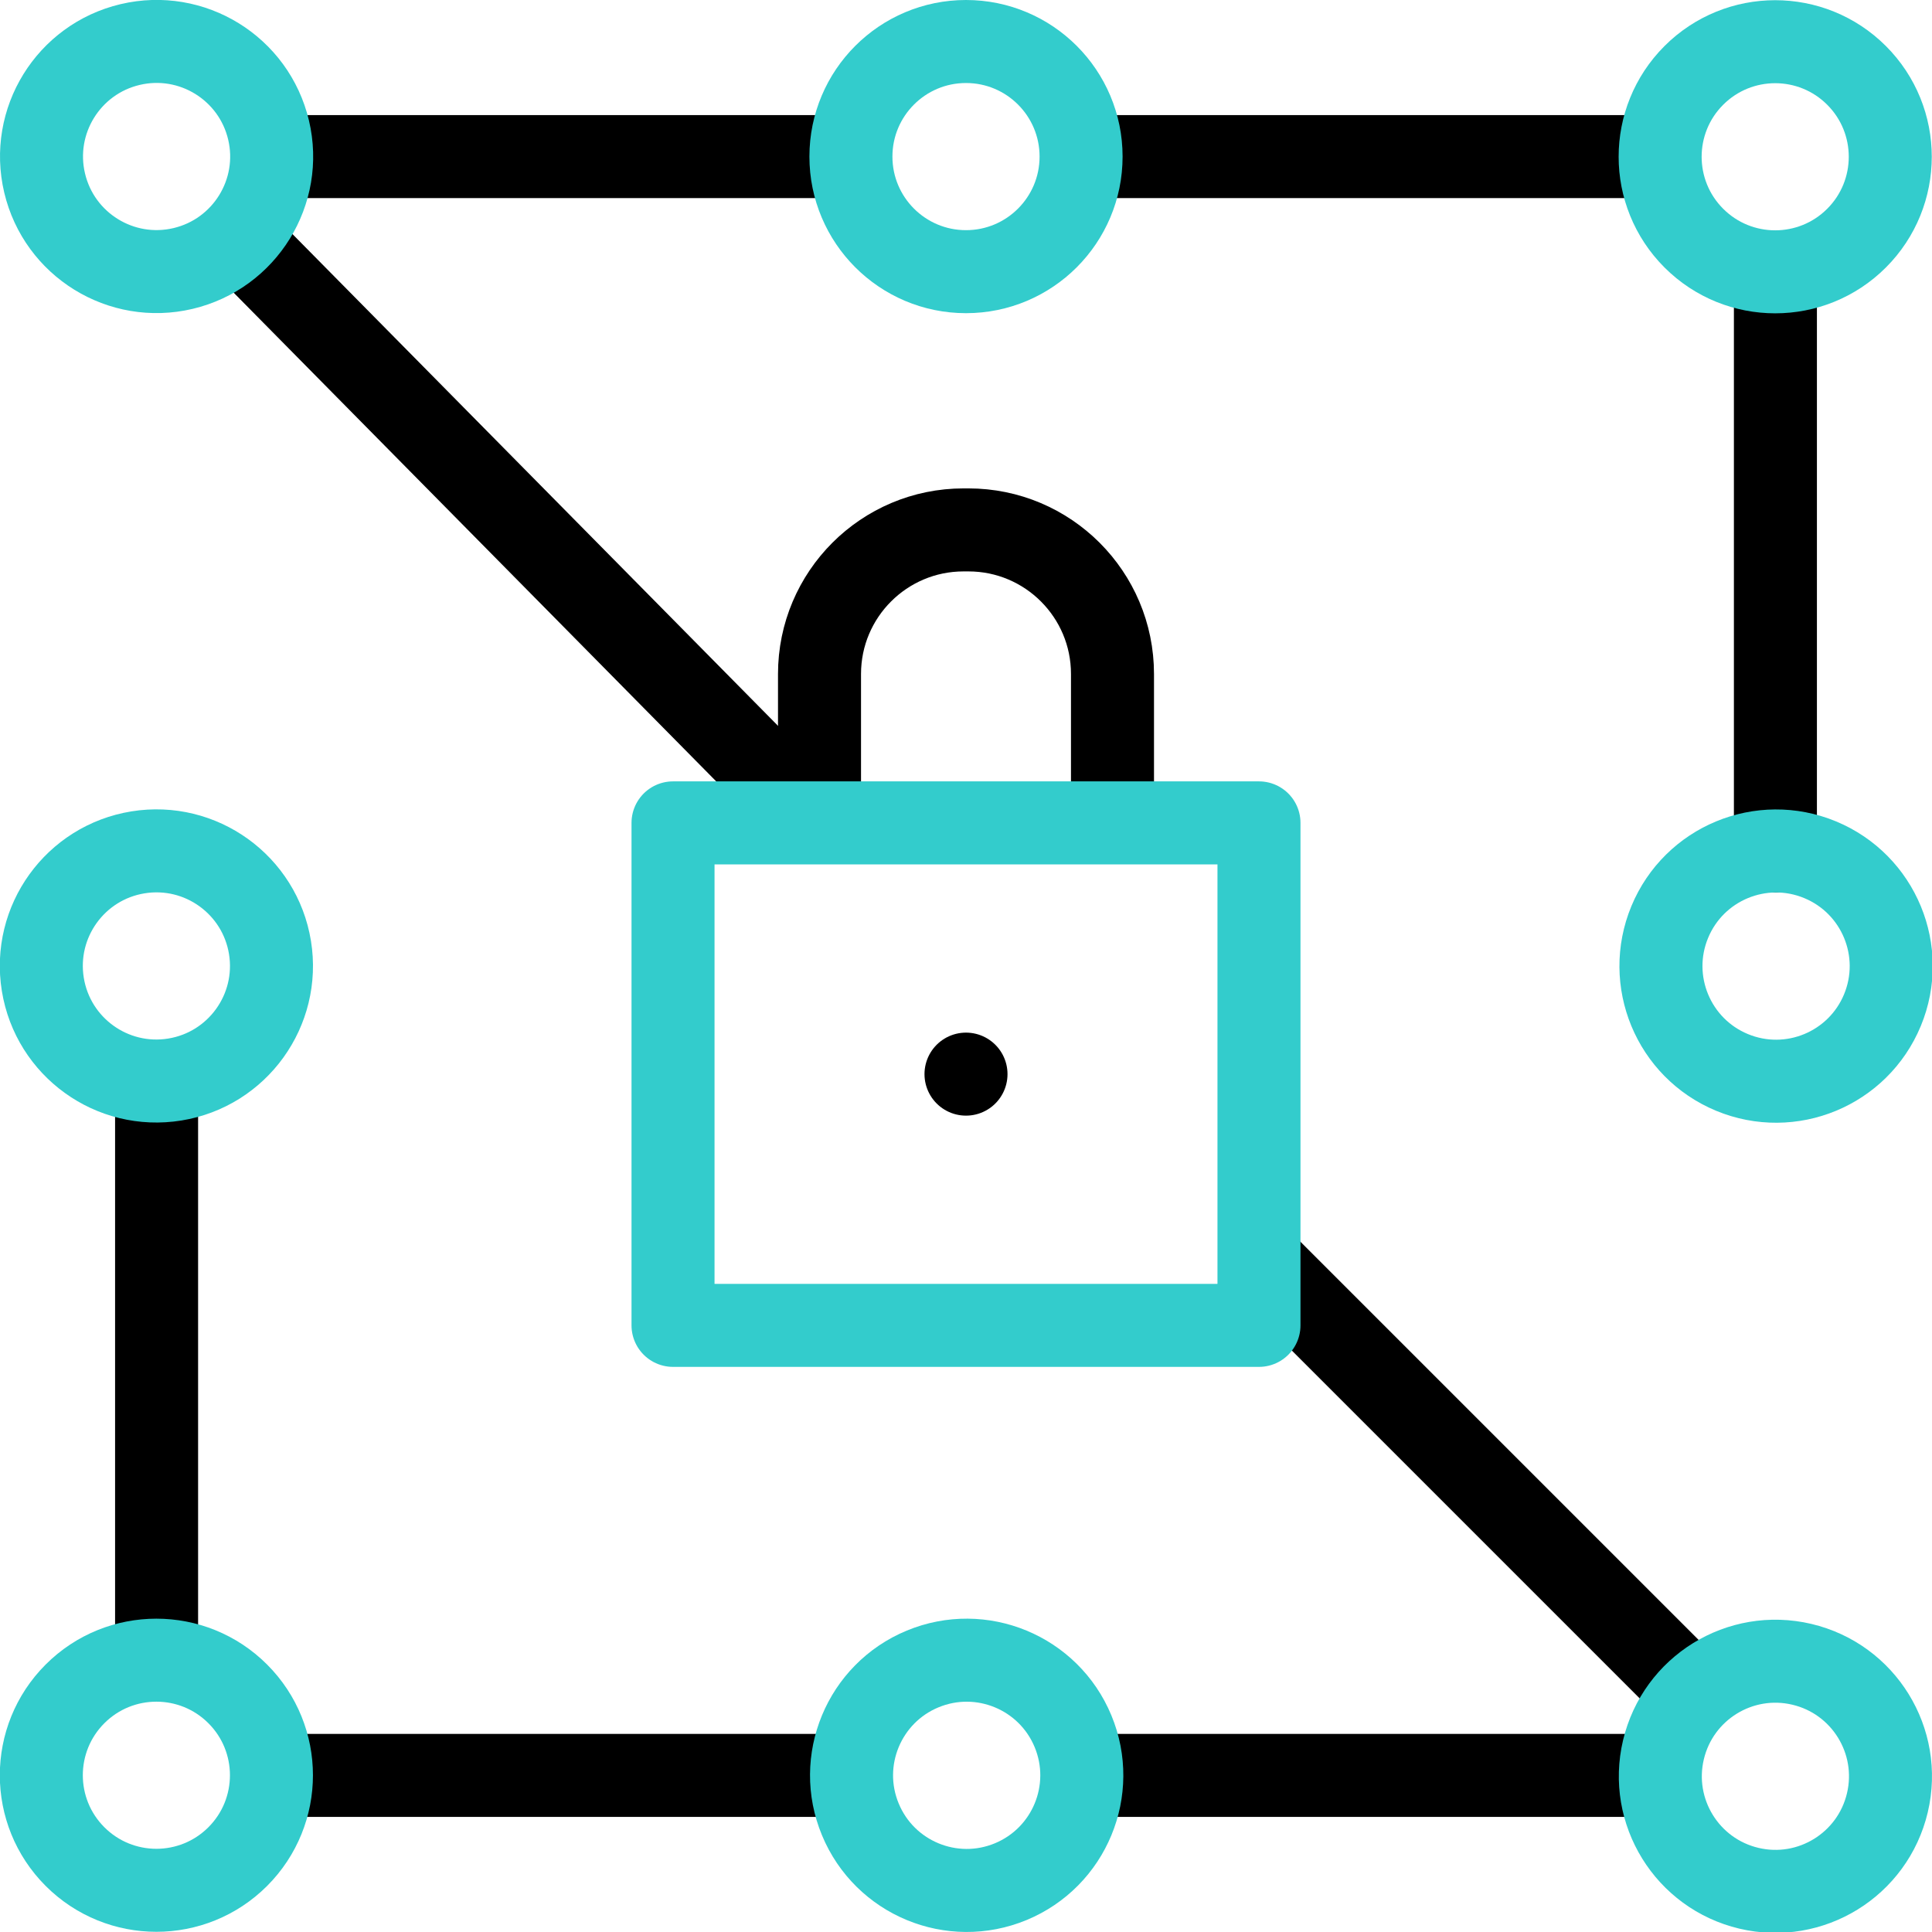
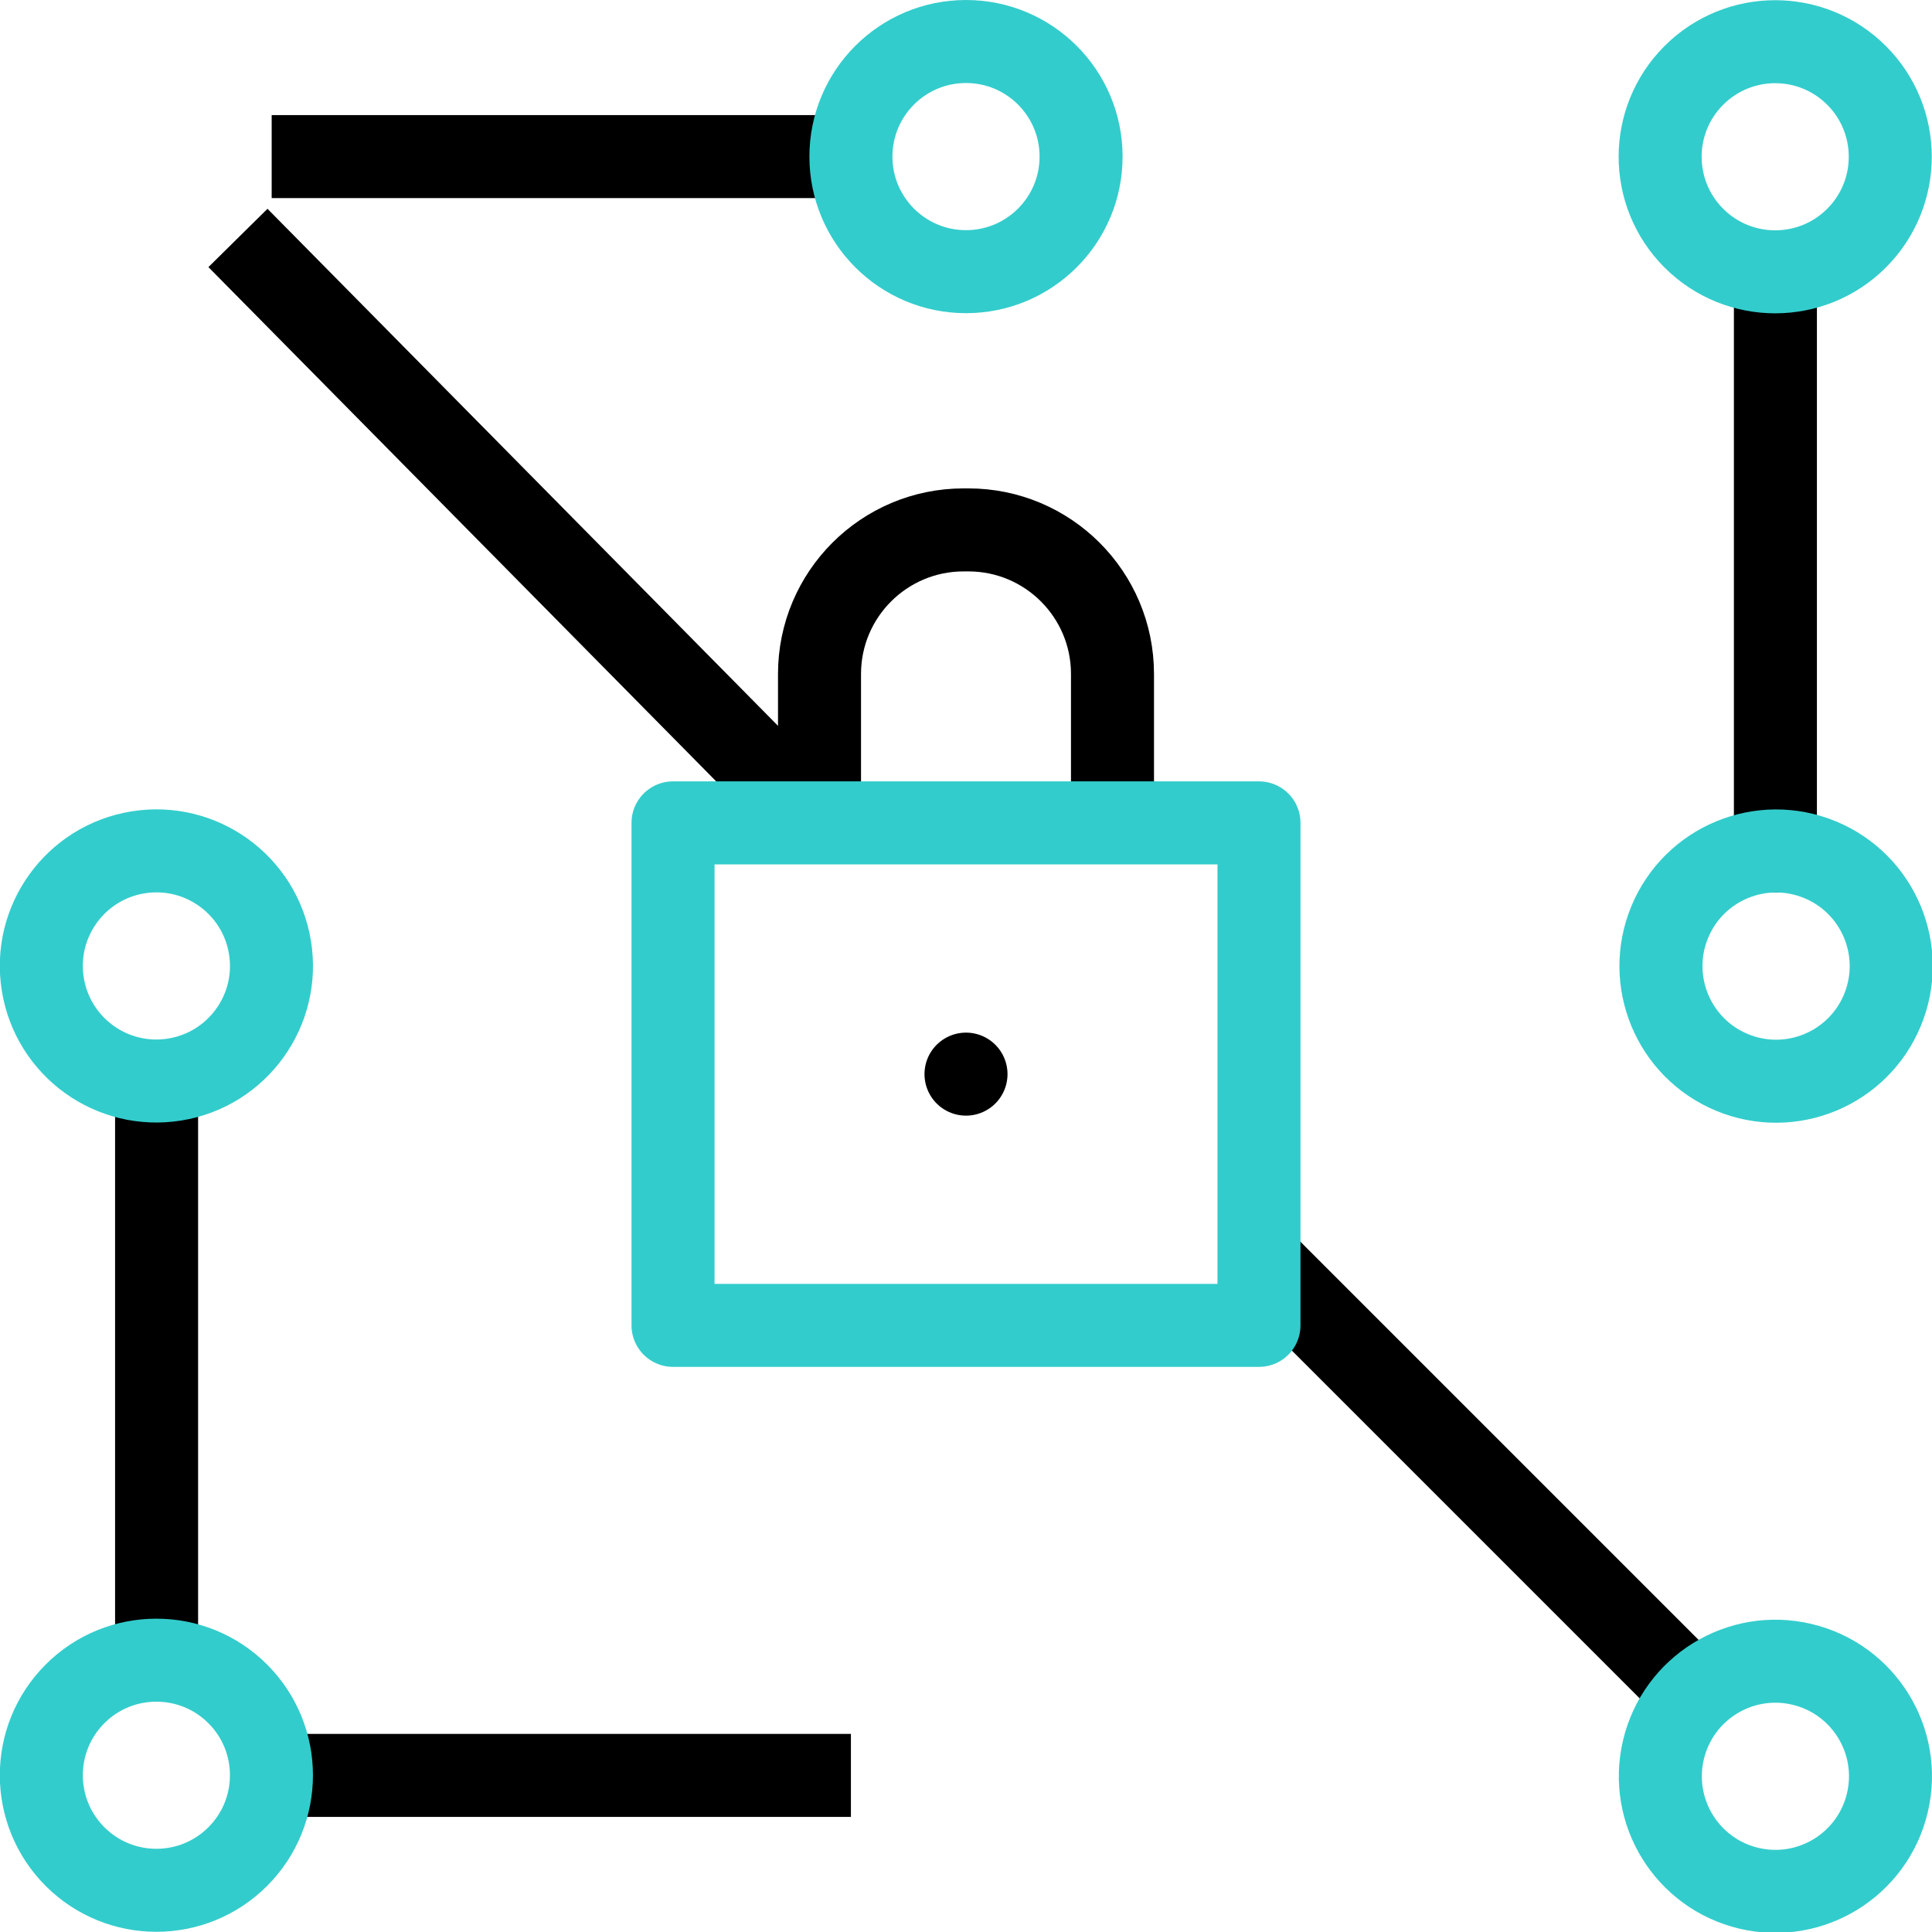
<svg xmlns="http://www.w3.org/2000/svg" id="Capa_1" x="0px" y="0px" viewBox="0 0 512 512" style="enable-background:new 0 0 512 512;" xml:space="preserve">
  <g>
    <line style="fill:none;stroke:#000000;stroke-width:22;stroke-linejoin:round;stroke-miterlimit:10;" x1="220" y1="41.498" x2="71.996" y2="41.498" />
    <line style="fill:none;stroke:#000000;stroke-width:22;stroke-linecap:round;stroke-linejoin:round;stroke-miterlimit:10;" x1="470.502" y1="225.502" x2="470.502" y2="75" />
-     <line style="fill:none;stroke:#000000;stroke-width:22;stroke-linecap:round;stroke-linejoin:round;stroke-miterlimit:10;" x1="436" y1="41.498" x2="289" y2="41.498" />
    <line style="fill:none;stroke:#000000;stroke-width:22;stroke-linejoin:round;stroke-miterlimit:10;" x1="63.06" y1="63.06" x2="214.061" y2="215.989" />
-     <line style="fill:none;stroke:#000000;stroke-width:22;stroke-linejoin:round;stroke-miterlimit:10;" x1="440.004" y1="470.502" x2="286.498" y2="470.502" />
    <line style="fill:none;stroke:#000000;stroke-width:22;stroke-linejoin:round;stroke-miterlimit:10;" x1="41.498" y1="440.004" x2="41.498" y2="286.498" />
    <line style="fill:none;stroke:#000000;stroke-width:22;stroke-linejoin:round;stroke-miterlimit:10;" x1="225.502" y1="470.502" x2="71.996" y2="470.502" />
    <line style="fill:none;stroke:#000000;stroke-width:22;stroke-linejoin:round;stroke-miterlimit:10;" x1="448.94" y1="448.94" x2="335" y2="335" />
    <ellipse transform="matrix(0.707 -0.707 0.707 0.707 -320.541 167.15)" style="fill:none;stroke:#33CCCC;stroke-width:22;stroke-linecap:round;stroke-linejoin:round;stroke-miterlimit:10;" cx="41.498" cy="470.502" rx="30.498" ry="30.498" />
-     <ellipse transform="matrix(0.924 -0.383 0.383 0.924 -160.567 133.782)" style="fill:none;stroke:#33CCCC;stroke-width:22;stroke-linecap:round;stroke-linejoin:round;stroke-miterlimit:10;" cx="256" cy="470.502" rx="30.498" ry="30.498" />
    <ellipse transform="matrix(0.23 -0.973 0.973 0.23 -95.513 820.318)" style="fill:none;stroke:#33CCCC;stroke-width:22;stroke-linecap:round;stroke-linejoin:round;stroke-miterlimit:10;" cx="470.502" cy="470.502" rx="30.498" ry="30.498" />
    <ellipse transform="matrix(0.707 -0.707 0.707 0.707 108.463 344.85)" style="fill:none;stroke:#33CCCC;stroke-width:22;stroke-linecap:round;stroke-linejoin:round;stroke-miterlimit:10;" cx="470.502" cy="41.498" rx="30.498" ry="30.498" />
    <ellipse transform="matrix(0.383 -0.924 0.924 0.383 53.935 592.72)" style="fill:none;stroke:#33CCCC;stroke-width:22;stroke-linecap:round;stroke-linejoin:round;stroke-miterlimit:10;" cx="470.502" cy="256" rx="30.498" ry="30.498" />
    <circle style="fill:none;stroke:#33CCCC;stroke-width:22;stroke-linecap:round;stroke-linejoin:round;stroke-miterlimit:10;" cx="256" cy="41.498" r="30.498" />
-     <ellipse transform="matrix(0.973 -0.23 0.23 0.973 -8.424 10.644)" style="fill:none;stroke:#33CCCC;stroke-width:22;stroke-linecap:round;stroke-linejoin:round;stroke-miterlimit:10;" cx="41.498" cy="41.498" rx="30.498" ry="30.498" />
    <ellipse transform="matrix(0.987 -0.16 0.16 0.987 -40.471 9.953)" style="fill:none;stroke:#33CCCC;stroke-width:22;stroke-linecap:round;stroke-linejoin:round;stroke-miterlimit:10;" cx="41.498" cy="256" rx="30.498" ry="30.498" />
    <g>
      <path style="fill:none;stroke:#000000;stroke-width:22;stroke-linejoin:round;stroke-miterlimit:10;" d="M217.179,215.072v-36.455&#10;&#09;&#09;&#09;c0-21.09,17.097-38.187,38.187-38.187h1.268c21.09,0,38.187,17.097,38.187,38.187v36.455" />
      <rect x="178.358" y="218.072" style="fill:none;stroke:#33CCCC;stroke-width:22;stroke-linecap:round;stroke-linejoin:round;stroke-miterlimit:10;" width="155.284" height="133.165" />
    </g>
    <line style="fill:none;stroke:#000000;stroke-width:22;stroke-linecap:round;stroke-linejoin:round;stroke-miterlimit:10;" x1="256" y1="284.655" x2="256" y2="284.655" />
  </g>
  <g>
</g>
  <g>
</g>
  <g>
</g>
  <g>
</g>
  <g>
</g>
  <g>
</g>
  <g>
</g>
  <g>
</g>
  <g>
</g>
  <g>
</g>
  <g>
</g>
  <g>
</g>
  <g>
</g>
  <g>
</g>
  <g>
</g>
</svg>